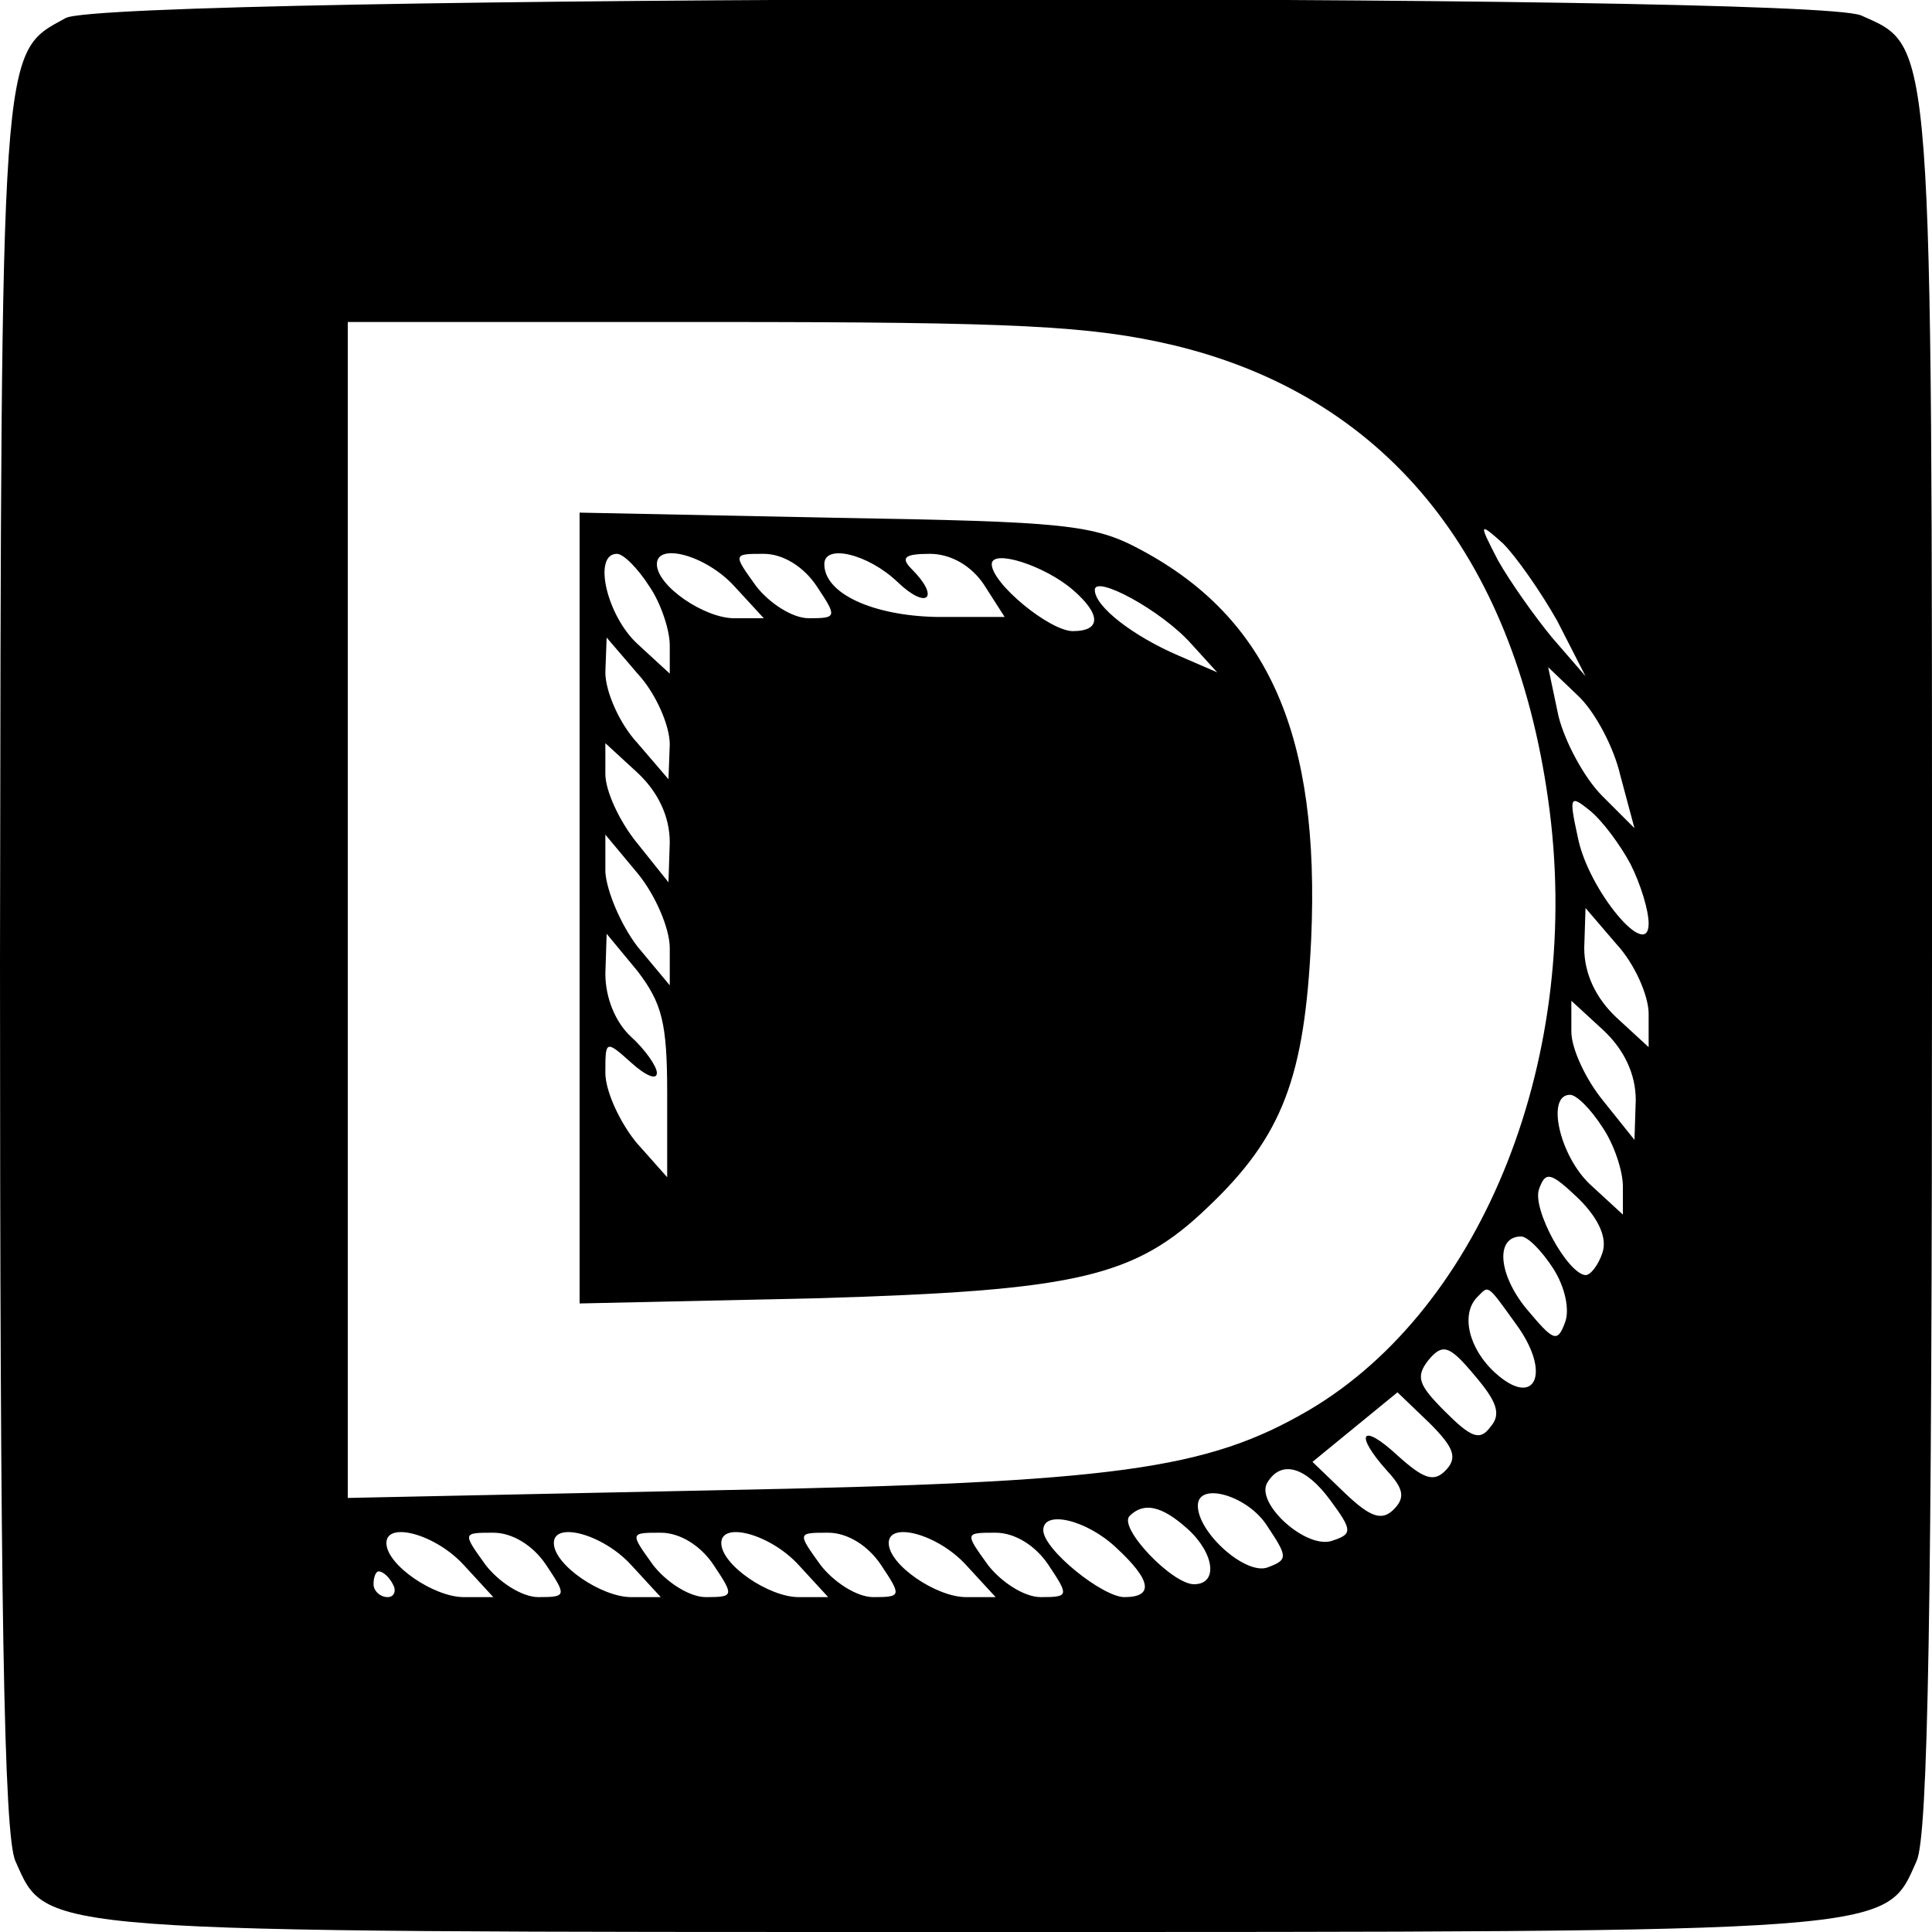
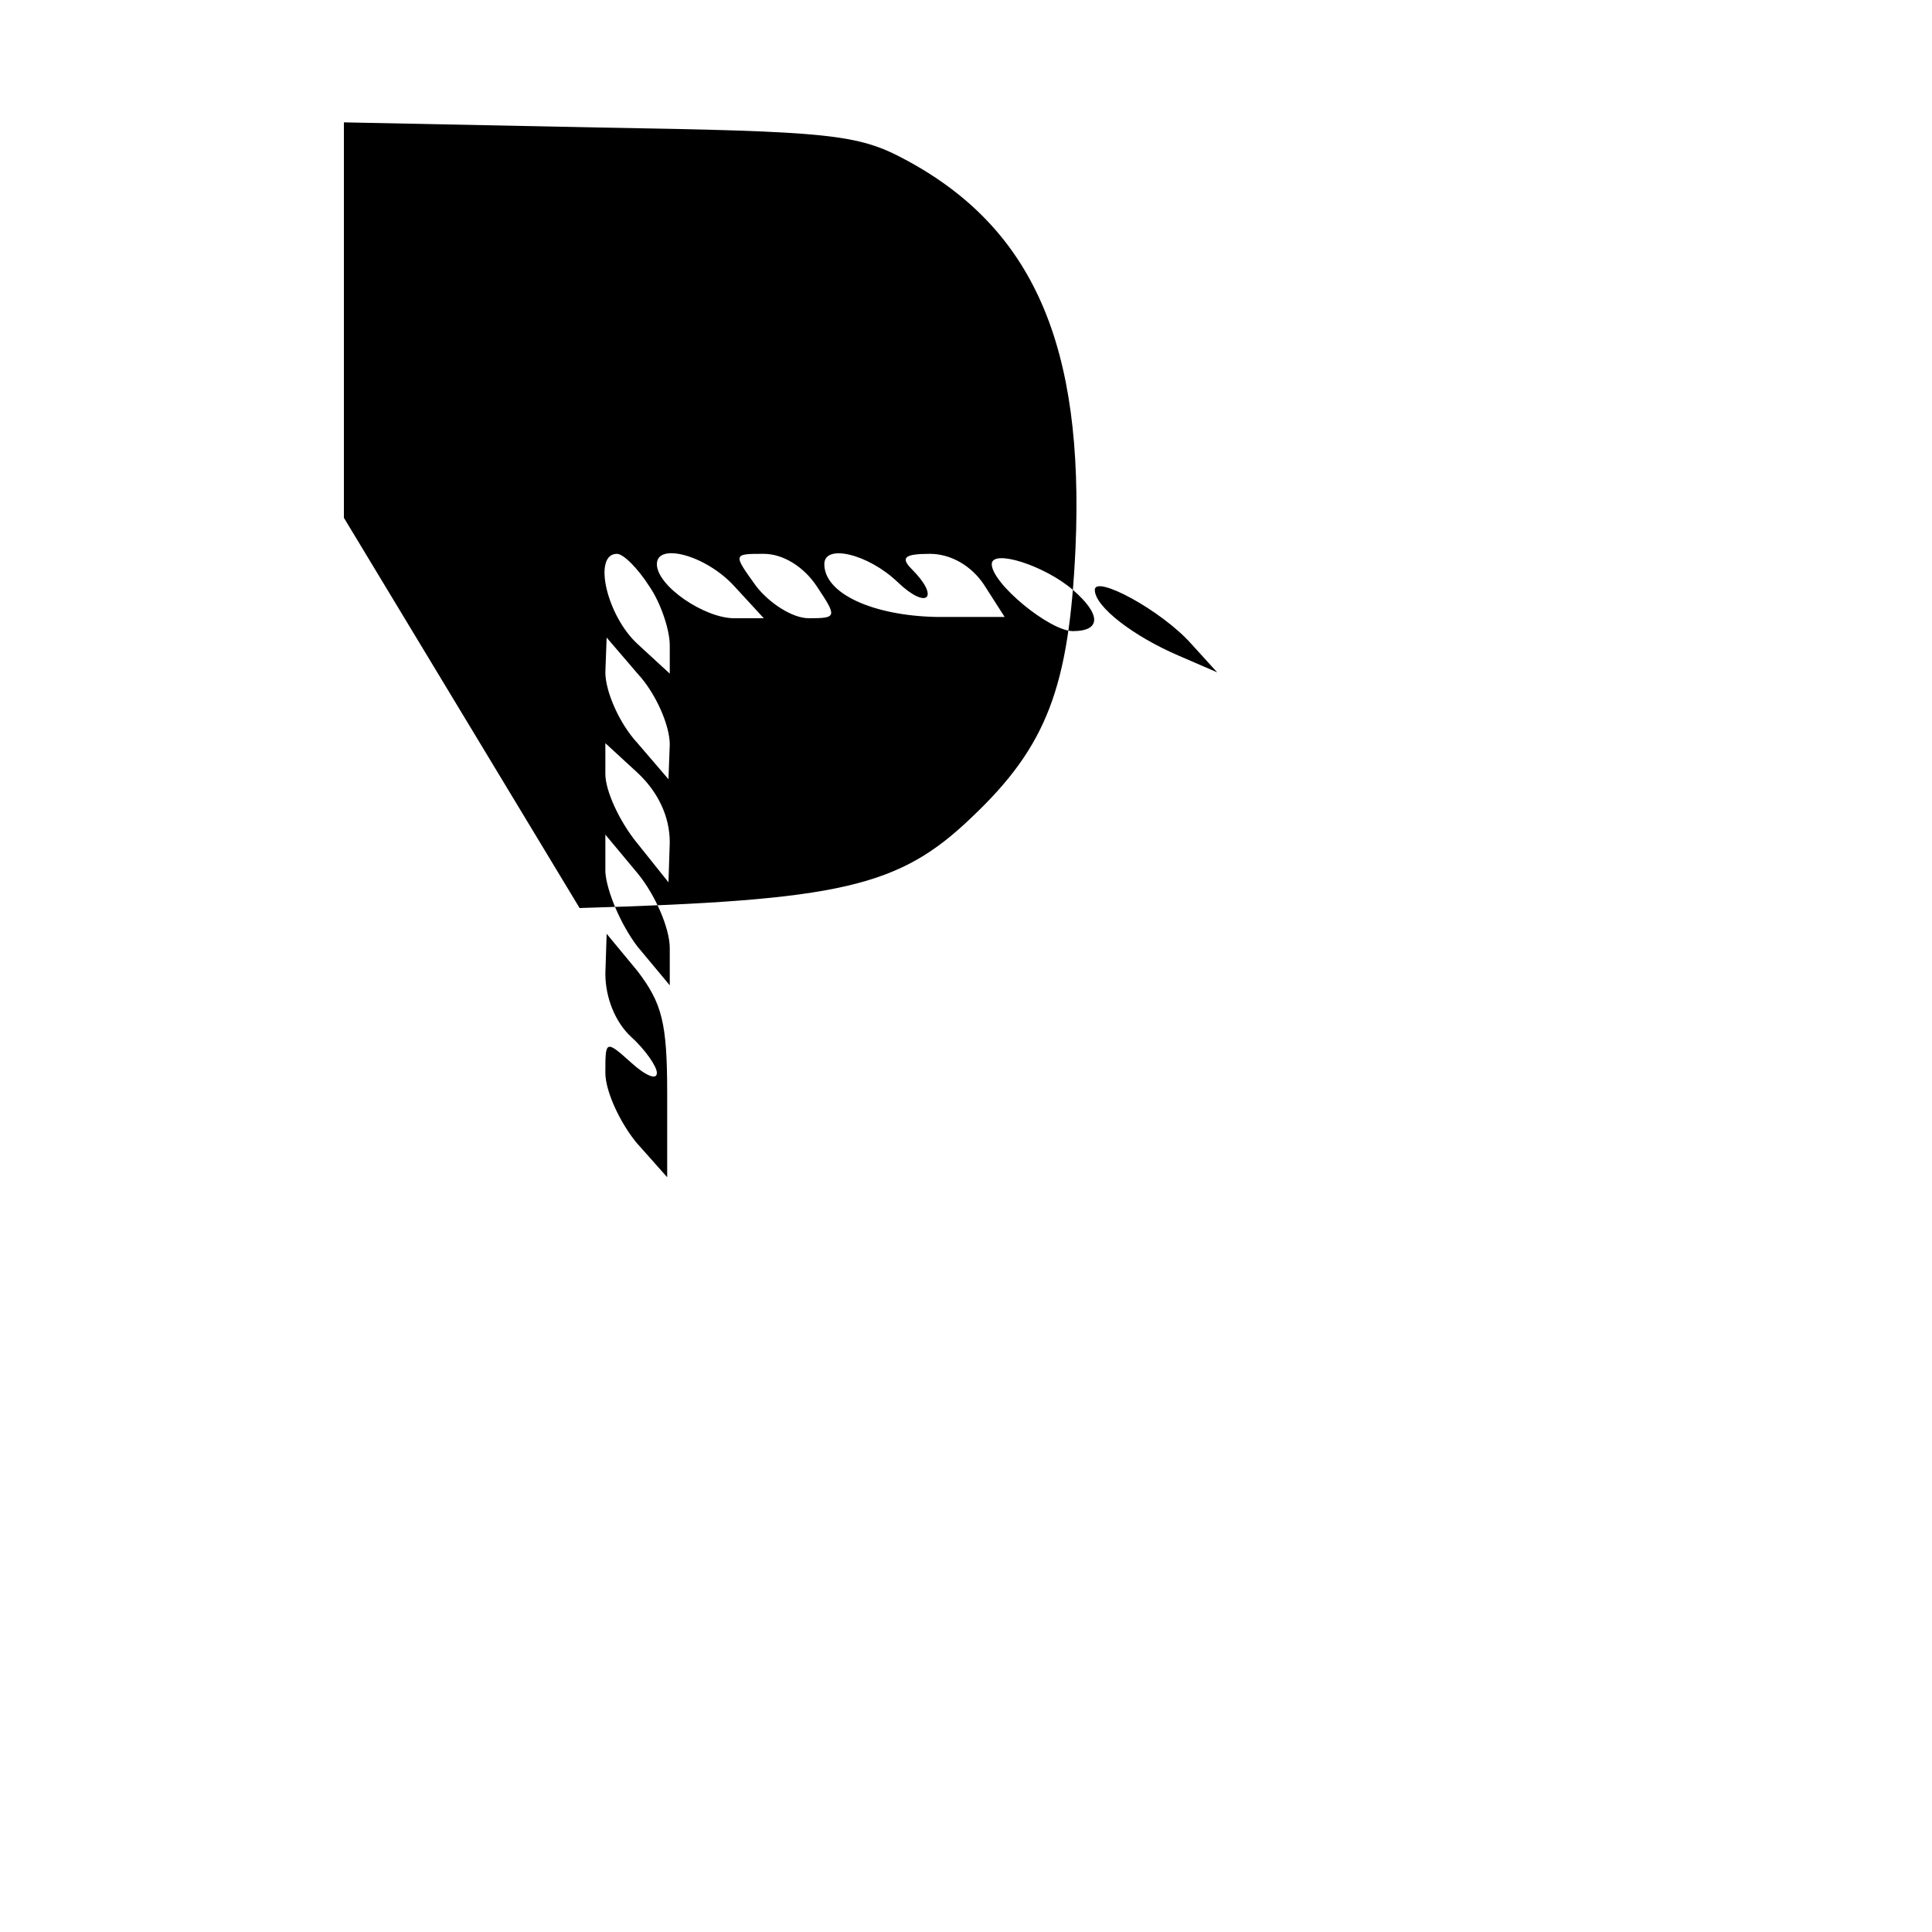
<svg xmlns="http://www.w3.org/2000/svg" version="1.0" width="150pt" height="150pt" viewBox="0 0 150 150" preserveAspectRatio="xMidYMid meet">
  <g transform="translate(0,150) scale(0.1,-0.1)" fill="#000000" stroke="none">
-     <path d="M51 1486 c-51 -28 -50 -13 -51 -733 0 -500 3 -679 12 -698 25 -56 10 -55 738 -55 728 0 713 -1 738 55 9 19 12 198 12 696 0 727 1 712 -55 737 -40 18 -1361 16 -1394 -2z m860 -254 c163 -39 264 -161 291 -353 28 -197 -50 -394 -186 -474 -79 -46 -149 -56 -458 -62 l-288 -6 0 457 0 456 283 0 c237 0 294 -3 358 -18z m298 -214 l22 -43 -26 30 c-14 17 -33 44 -42 60 -15 29 -15 30 4 13 10 -10 29 -37 42 -60z m49 -120 l11 -41 -25 25 c-14 14 -29 42 -34 62 l-8 38 23 -22 c13 -12 28 -40 33 -62z m8 -69 c8 -16 14 -36 14 -46 0 -30 -47 26 -55 67 -7 32 -6 33 9 21 10 -8 24 -27 32 -42z m14 -116 l0 -26 -25 23 c-16 15 -25 34 -25 54 l1 31 24 -28 c14 -15 25 -40 25 -54z m-10 -67 l-1 -31 -24 30 c-14 17 -25 41 -25 54 l0 24 25 -23 c16 -15 25 -34 25 -54z m-26 -21 c9 -13 16 -34 16 -46 l0 -22 -25 23 c-24 22 -35 70 -16 70 5 0 16 -11 25 -25z m0 -98 c-3 -9 -9 -17 -13 -17 -14 1 -42 52 -36 67 5 14 9 13 31 -8 16 -16 22 -31 18 -42z m-38 -12 c9 -14 13 -32 9 -42 -6 -16 -9 -14 -30 11 -22 27 -24 56 -4 56 5 0 16 -11 25 -25z m-29 -43 c28 -38 15 -66 -16 -38 -21 19 -27 46 -14 59 9 9 7 11 30 -21z m-20 -80 c-8 -11 -15 -8 -35 12 -21 21 -23 27 -13 40 11 13 16 12 36 -12 17 -20 21 -30 12 -40z m-35 -34 c-9 -9 -17 -6 -37 12 -28 26 -34 17 -8 -12 13 -14 14 -21 5 -30 -9 -9 -18 -6 -37 12 l-26 25 33 27 33 27 25 -24 c19 -19 22 -27 12 -37z m-89 -23 c17 -23 17 -26 2 -31 -20 -8 -61 29 -51 45 11 18 30 12 49 -14z m-49 -20 c16 -24 16 -26 0 -32 -17 -6 -54 27 -54 48 0 19 39 8 54 -16z m-62 -2 c21 -19 24 -43 5 -43 -17 0 -59 44 -50 53 11 11 25 8 45 -10z m-55 -15 c27 -25 29 -38 6 -38 -17 0 -63 37 -63 52 0 16 34 8 57 -14z m-507 -13 l23 -25 -23 0 c-23 0 -60 25 -60 42 0 17 38 7 60 -17z m64 0 c16 -24 16 -25 -6 -25 -13 0 -31 12 -41 25 -18 25 -18 25 6 25 15 0 31 -10 41 -25z m66 0 l23 -25 -23 0 c-23 0 -60 25 -60 42 0 17 38 7 60 -17z m64 0 c16 -24 16 -25 -6 -25 -13 0 -31 12 -41 25 -18 25 -18 25 6 25 15 0 31 -10 41 -25z m66 0 l23 -25 -23 0 c-23 0 -60 25 -60 42 0 17 38 7 60 -17z m64 0 c16 -24 16 -25 -6 -25 -13 0 -31 12 -41 25 -18 25 -18 25 6 25 15 0 31 -10 41 -25z m66 0 l23 -25 -23 0 c-23 0 -60 25 -60 42 0 17 38 7 60 -17z m64 0 c16 -24 16 -25 -6 -25 -13 0 -31 12 -41 25 -18 25 -18 25 6 25 15 0 31 -10 41 -25z m-509 -15 c3 -5 1 -10 -4 -10 -6 0 -11 5 -11 10 0 6 2 10 4 10 3 0 8 -4 11 -10z" />
-     <path d="M450 795 l0 -307 183 4 c203 6 248 16 305 71 58 55 75 101 80 208 7 158 -33 249 -132 302 -37 20 -59 22 -238 25 l-198 4 0 -307z m54 250 c9 -13 16 -34 16 -46 l0 -22 -25 23 c-24 22 -35 70 -16 70 5 0 16 -11 25 -25z m66 0 l23 -25 -23 0 c-23 0 -60 25 -60 42 0 17 38 7 60 -17z m64 0 c16 -24 16 -25 -6 -25 -13 0 -31 12 -41 25 -18 25 -18 25 6 25 15 0 31 -10 41 -25z m63 3 c23 -22 33 -12 11 10 -9 9 -6 12 14 12 16 0 32 -9 42 -24 l16 -25 -53 0 c-49 1 -87 18 -87 41 0 16 34 8 57 -14z m136 -6 c22 -19 22 -32 0 -32 -18 0 -63 37 -63 52 0 12 41 -1 63 -20z m92 -42 l20 -22 -30 13 c-35 15 -65 38 -65 51 0 12 52 -16 75 -42z m-405 -78 l-1 -27 -24 28 c-14 15 -25 40 -25 55 l1 27 24 -28 c14 -15 25 -40 25 -55z m0 -76 l-1 -31 -24 30 c-14 17 -25 41 -25 54 l0 24 25 -23 c16 -15 25 -34 25 -54z m0 -82 l0 -29 -25 30 c-13 17 -24 43 -25 58 l0 29 25 -30 c14 -17 25 -43 25 -58z m-2 -113 l0 -65 -24 27 c-13 16 -24 40 -24 54 0 25 0 26 20 8 11 -10 20 -14 20 -8 0 5 -9 18 -20 28 -12 11 -20 30 -20 49 l1 31 24 -29 c19 -25 23 -40 23 -95z" />
+     <path d="M450 795 c203 6 248 16 305 71 58 55 75 101 80 208 7 158 -33 249 -132 302 -37 20 -59 22 -238 25 l-198 4 0 -307z m54 250 c9 -13 16 -34 16 -46 l0 -22 -25 23 c-24 22 -35 70 -16 70 5 0 16 -11 25 -25z m66 0 l23 -25 -23 0 c-23 0 -60 25 -60 42 0 17 38 7 60 -17z m64 0 c16 -24 16 -25 -6 -25 -13 0 -31 12 -41 25 -18 25 -18 25 6 25 15 0 31 -10 41 -25z m63 3 c23 -22 33 -12 11 10 -9 9 -6 12 14 12 16 0 32 -9 42 -24 l16 -25 -53 0 c-49 1 -87 18 -87 41 0 16 34 8 57 -14z m136 -6 c22 -19 22 -32 0 -32 -18 0 -63 37 -63 52 0 12 41 -1 63 -20z m92 -42 l20 -22 -30 13 c-35 15 -65 38 -65 51 0 12 52 -16 75 -42z m-405 -78 l-1 -27 -24 28 c-14 15 -25 40 -25 55 l1 27 24 -28 c14 -15 25 -40 25 -55z m0 -76 l-1 -31 -24 30 c-14 17 -25 41 -25 54 l0 24 25 -23 c16 -15 25 -34 25 -54z m0 -82 l0 -29 -25 30 c-13 17 -24 43 -25 58 l0 29 25 -30 c14 -17 25 -43 25 -58z m-2 -113 l0 -65 -24 27 c-13 16 -24 40 -24 54 0 25 0 26 20 8 11 -10 20 -14 20 -8 0 5 -9 18 -20 28 -12 11 -20 30 -20 49 l1 31 24 -29 c19 -25 23 -40 23 -95z" />
  </g>
</svg>